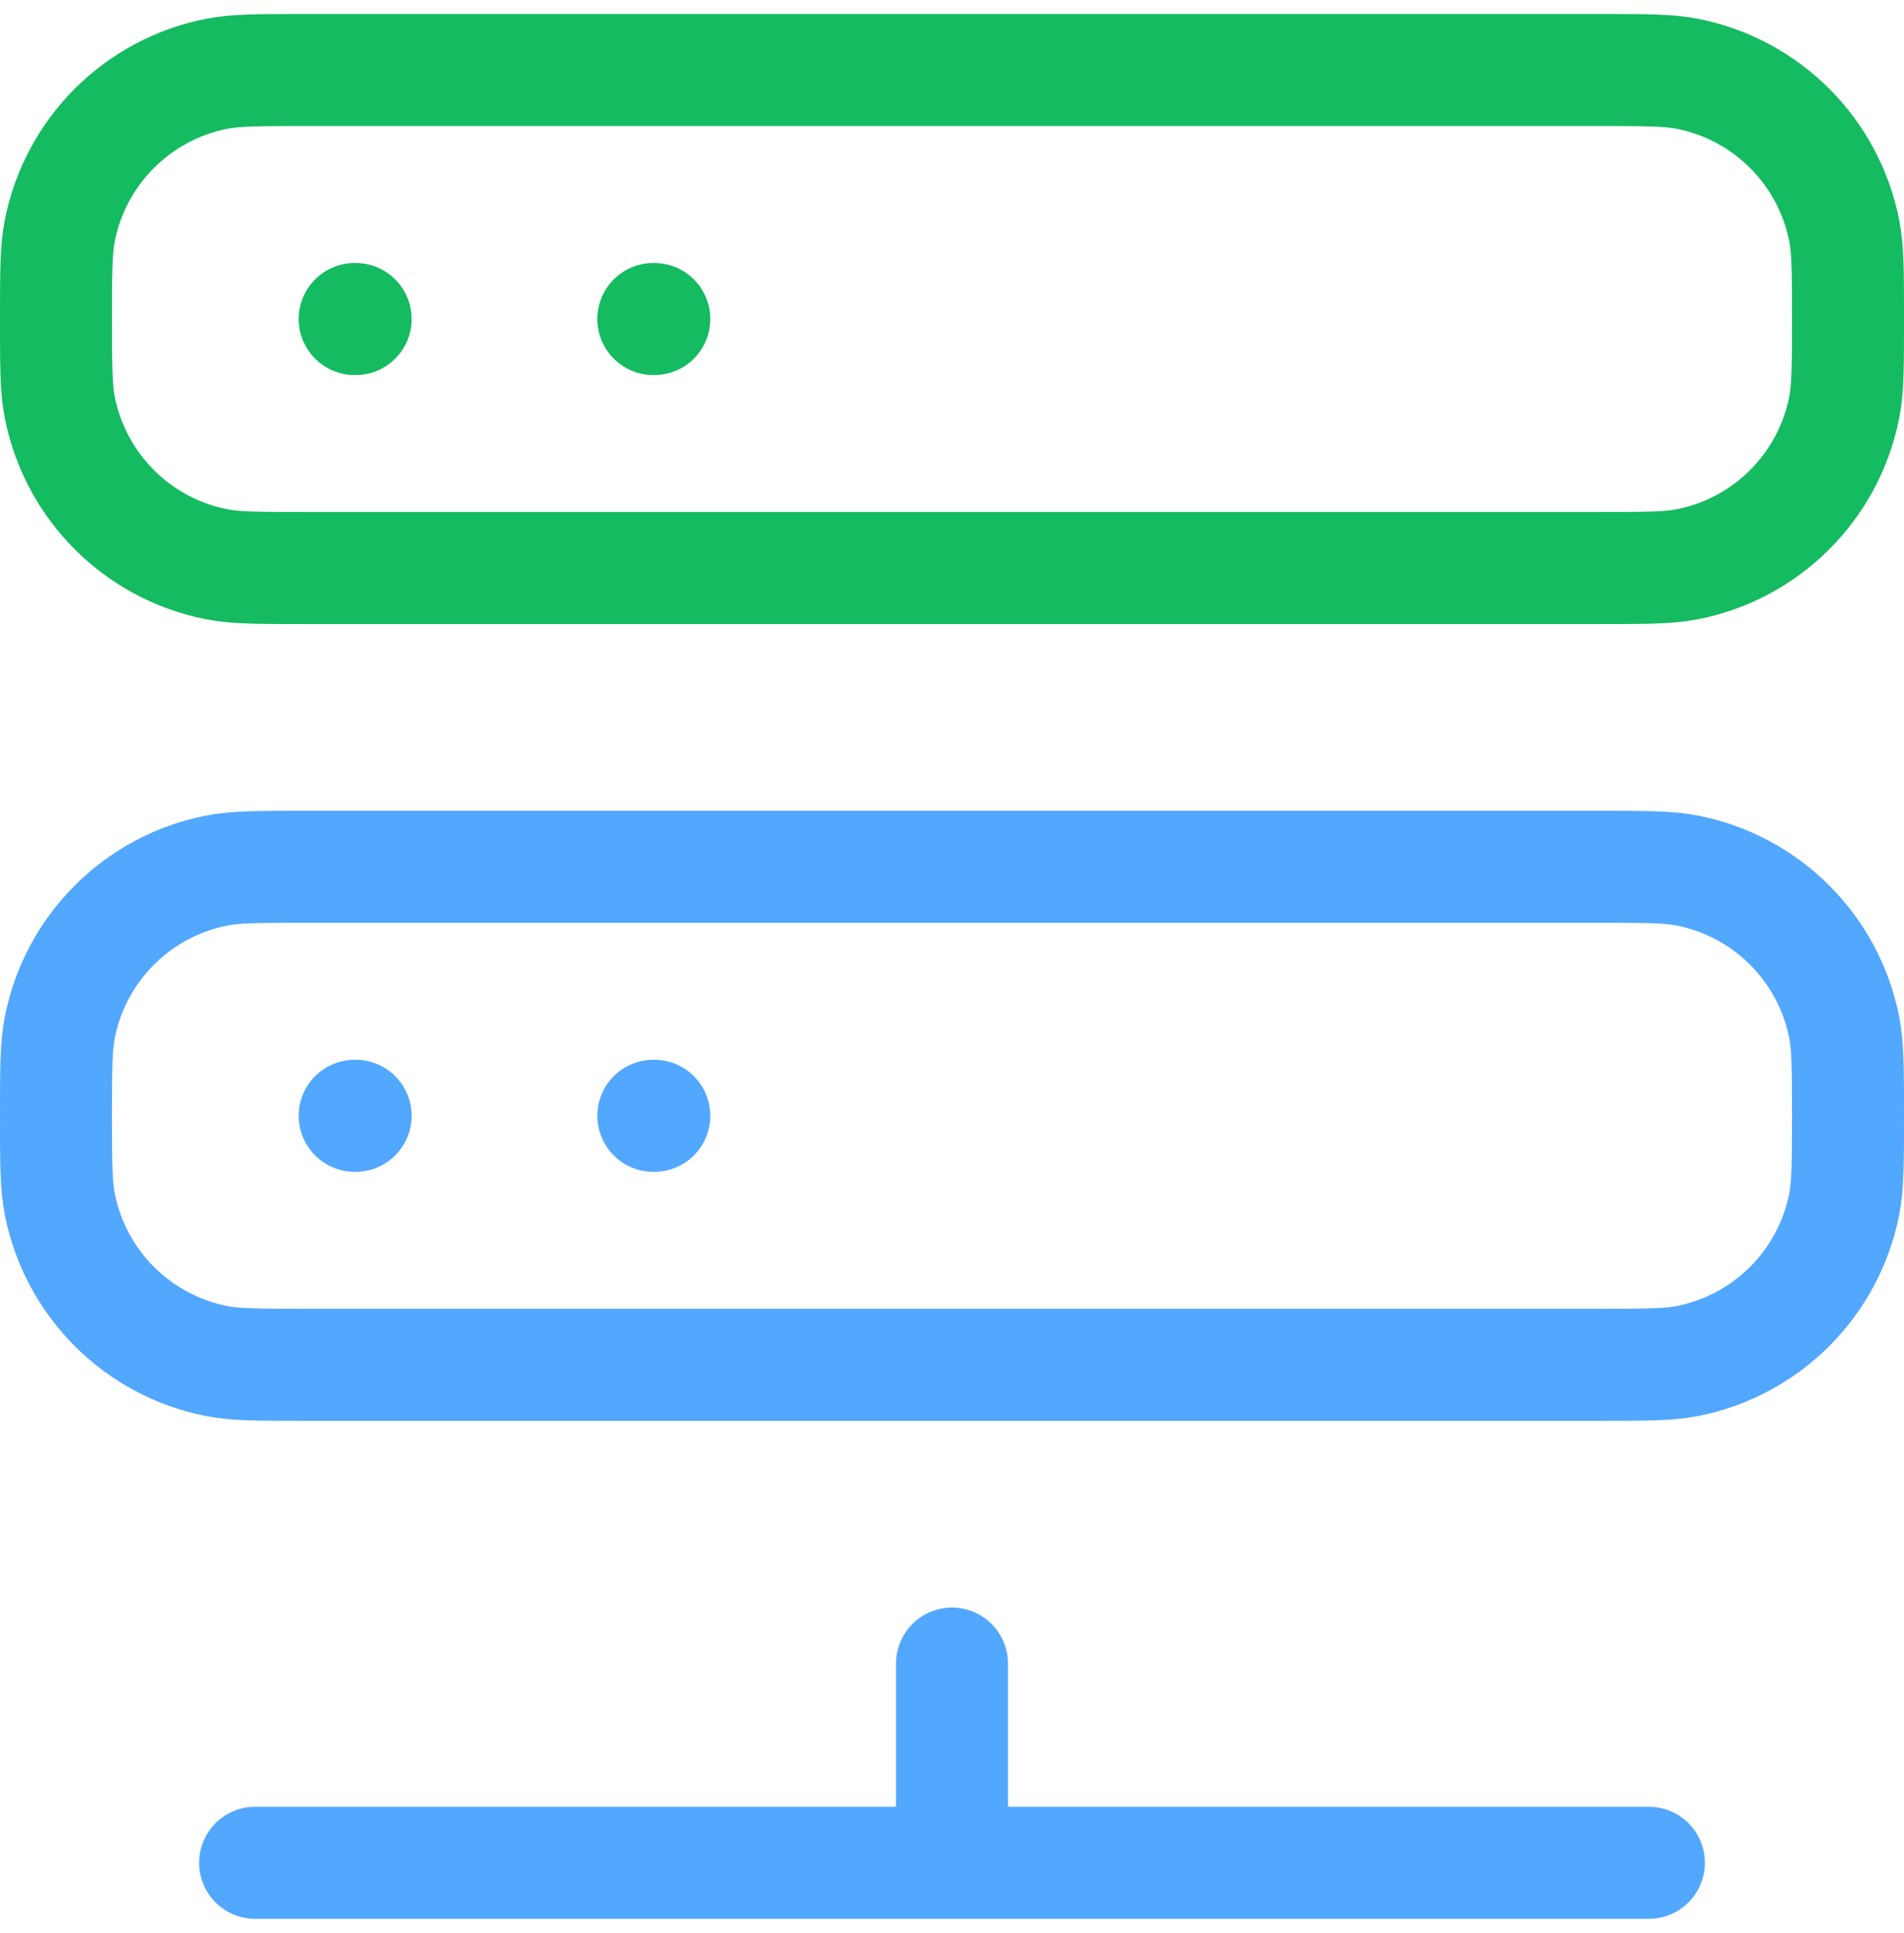
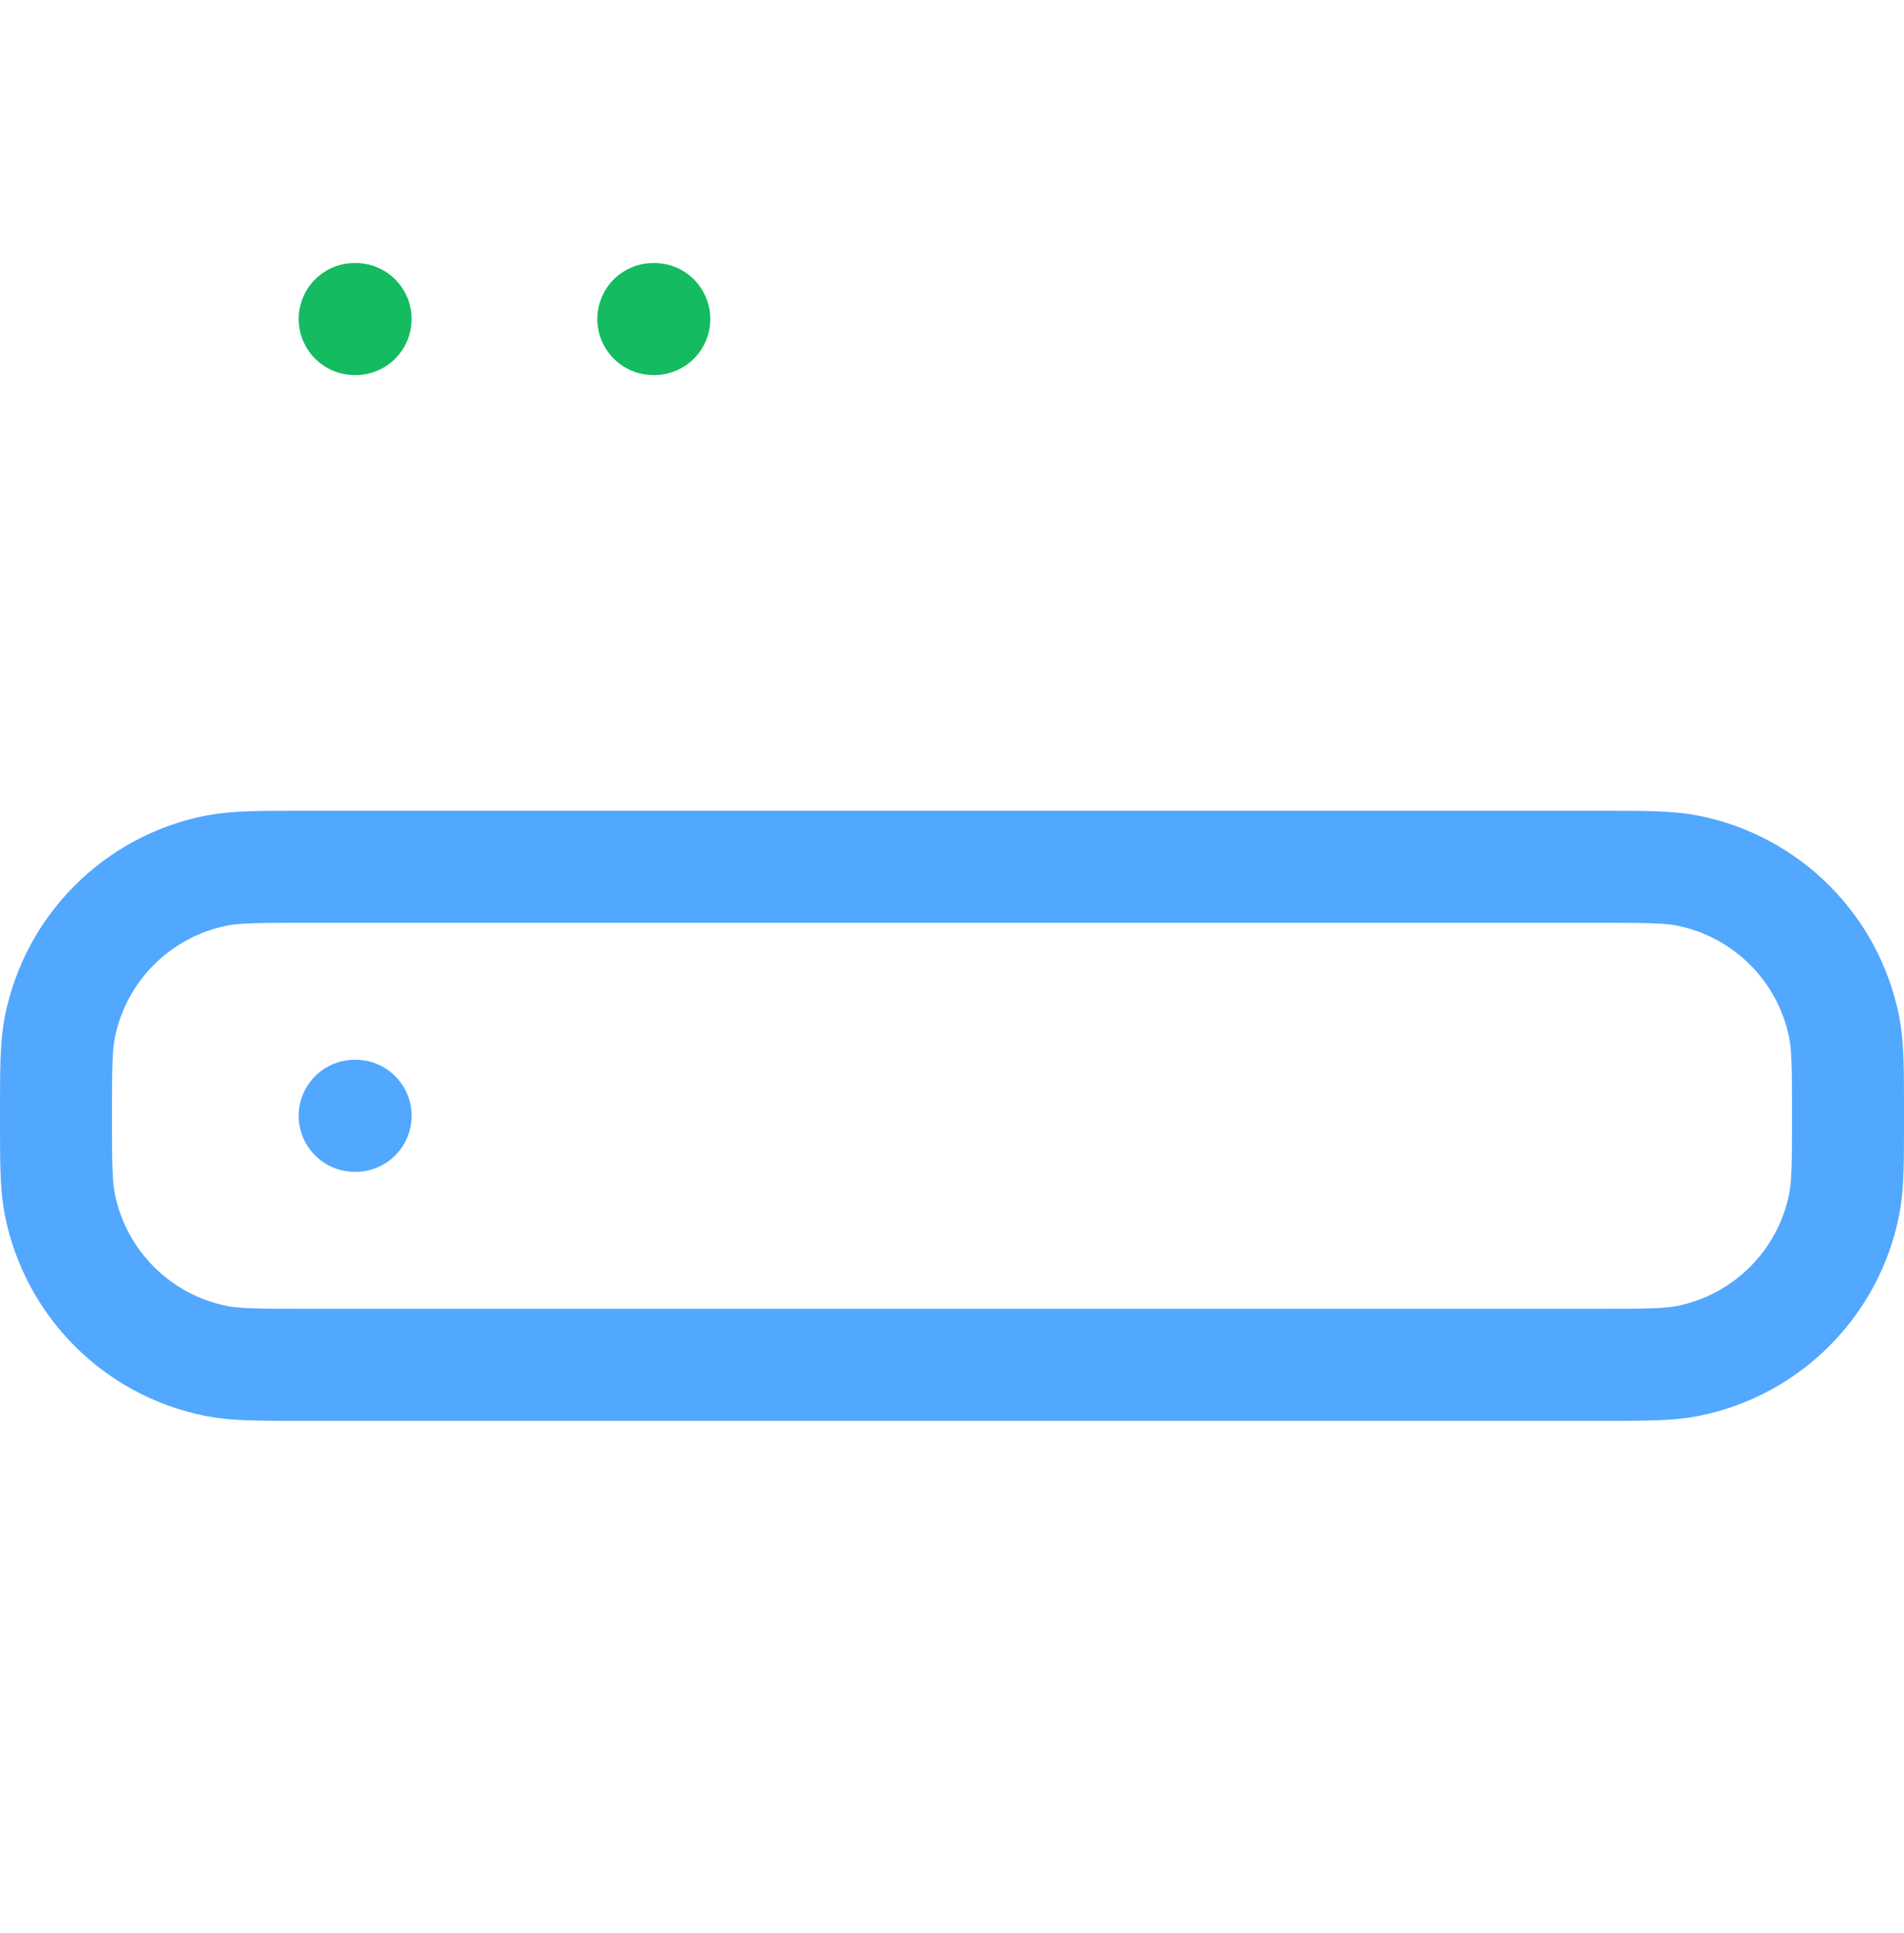
<svg xmlns="http://www.w3.org/2000/svg" width="68" height="69" viewBox="0 0 68 69" fill="none">
-   <path d="M57.111 2.5H10.889C9.237 2.5 8.411 2.5 7.724 2.637C4.903 3.198 2.698 5.403 2.137 8.224C2 8.911 2 9.737 2 11.389C2 13.041 2 13.867 2.137 14.554C2.698 17.375 4.903 19.58 7.724 20.141C8.411 20.278 9.237 20.278 10.889 20.278H57.111C58.763 20.278 59.589 20.278 60.276 20.141C63.097 19.58 65.302 17.375 65.864 14.554C66 13.867 66 13.041 66 11.389C66 9.737 66 8.911 65.864 8.224C65.302 5.403 63.097 3.198 60.276 2.637C59.589 2.5 58.763 2.5 57.111 2.5Z" stroke="#14BB60" stroke-width="4" stroke-linecap="round" stroke-linejoin="round" />
  <path d="M57.111 30.944H10.889C9.237 30.944 8.411 30.944 7.724 31.081C4.903 31.642 2.698 33.847 2.137 36.668C2 37.355 2 38.181 2 39.833C2 41.486 2 42.312 2.137 42.998C2.698 45.819 4.903 48.025 7.724 48.586C8.411 48.722 9.237 48.722 10.889 48.722H57.111C58.763 48.722 59.589 48.722 60.276 48.586C63.097 48.025 65.302 45.819 65.864 42.998C66 42.312 66 41.486 66 39.833C66 38.181 66 37.355 65.864 36.668C65.302 33.847 63.097 31.642 60.276 31.081C59.589 30.944 58.763 30.944 57.111 30.944Z" stroke="#52A7FF" stroke-width="4" stroke-linecap="round" stroke-linejoin="round" />
-   <path d="M34 59.389V66.5M9.111 66.5H58.889" stroke="#52A7FF" stroke-width="4" stroke-linecap="round" stroke-linejoin="round" />
  <path d="M12.667 39.833H12.701" stroke="#52A7FF" stroke-width="4" stroke-linecap="round" stroke-linejoin="round" />
  <path d="M12.667 11.389H12.701" stroke="#14BB60" stroke-width="4" stroke-linecap="round" stroke-linejoin="round" />
-   <path d="M23.333 39.833H23.368" stroke="#52A7FF" stroke-width="4" stroke-linecap="round" stroke-linejoin="round" />
  <path d="M23.333 11.389H23.368" stroke="#14BB60" stroke-width="4" stroke-linecap="round" stroke-linejoin="round" />
</svg>